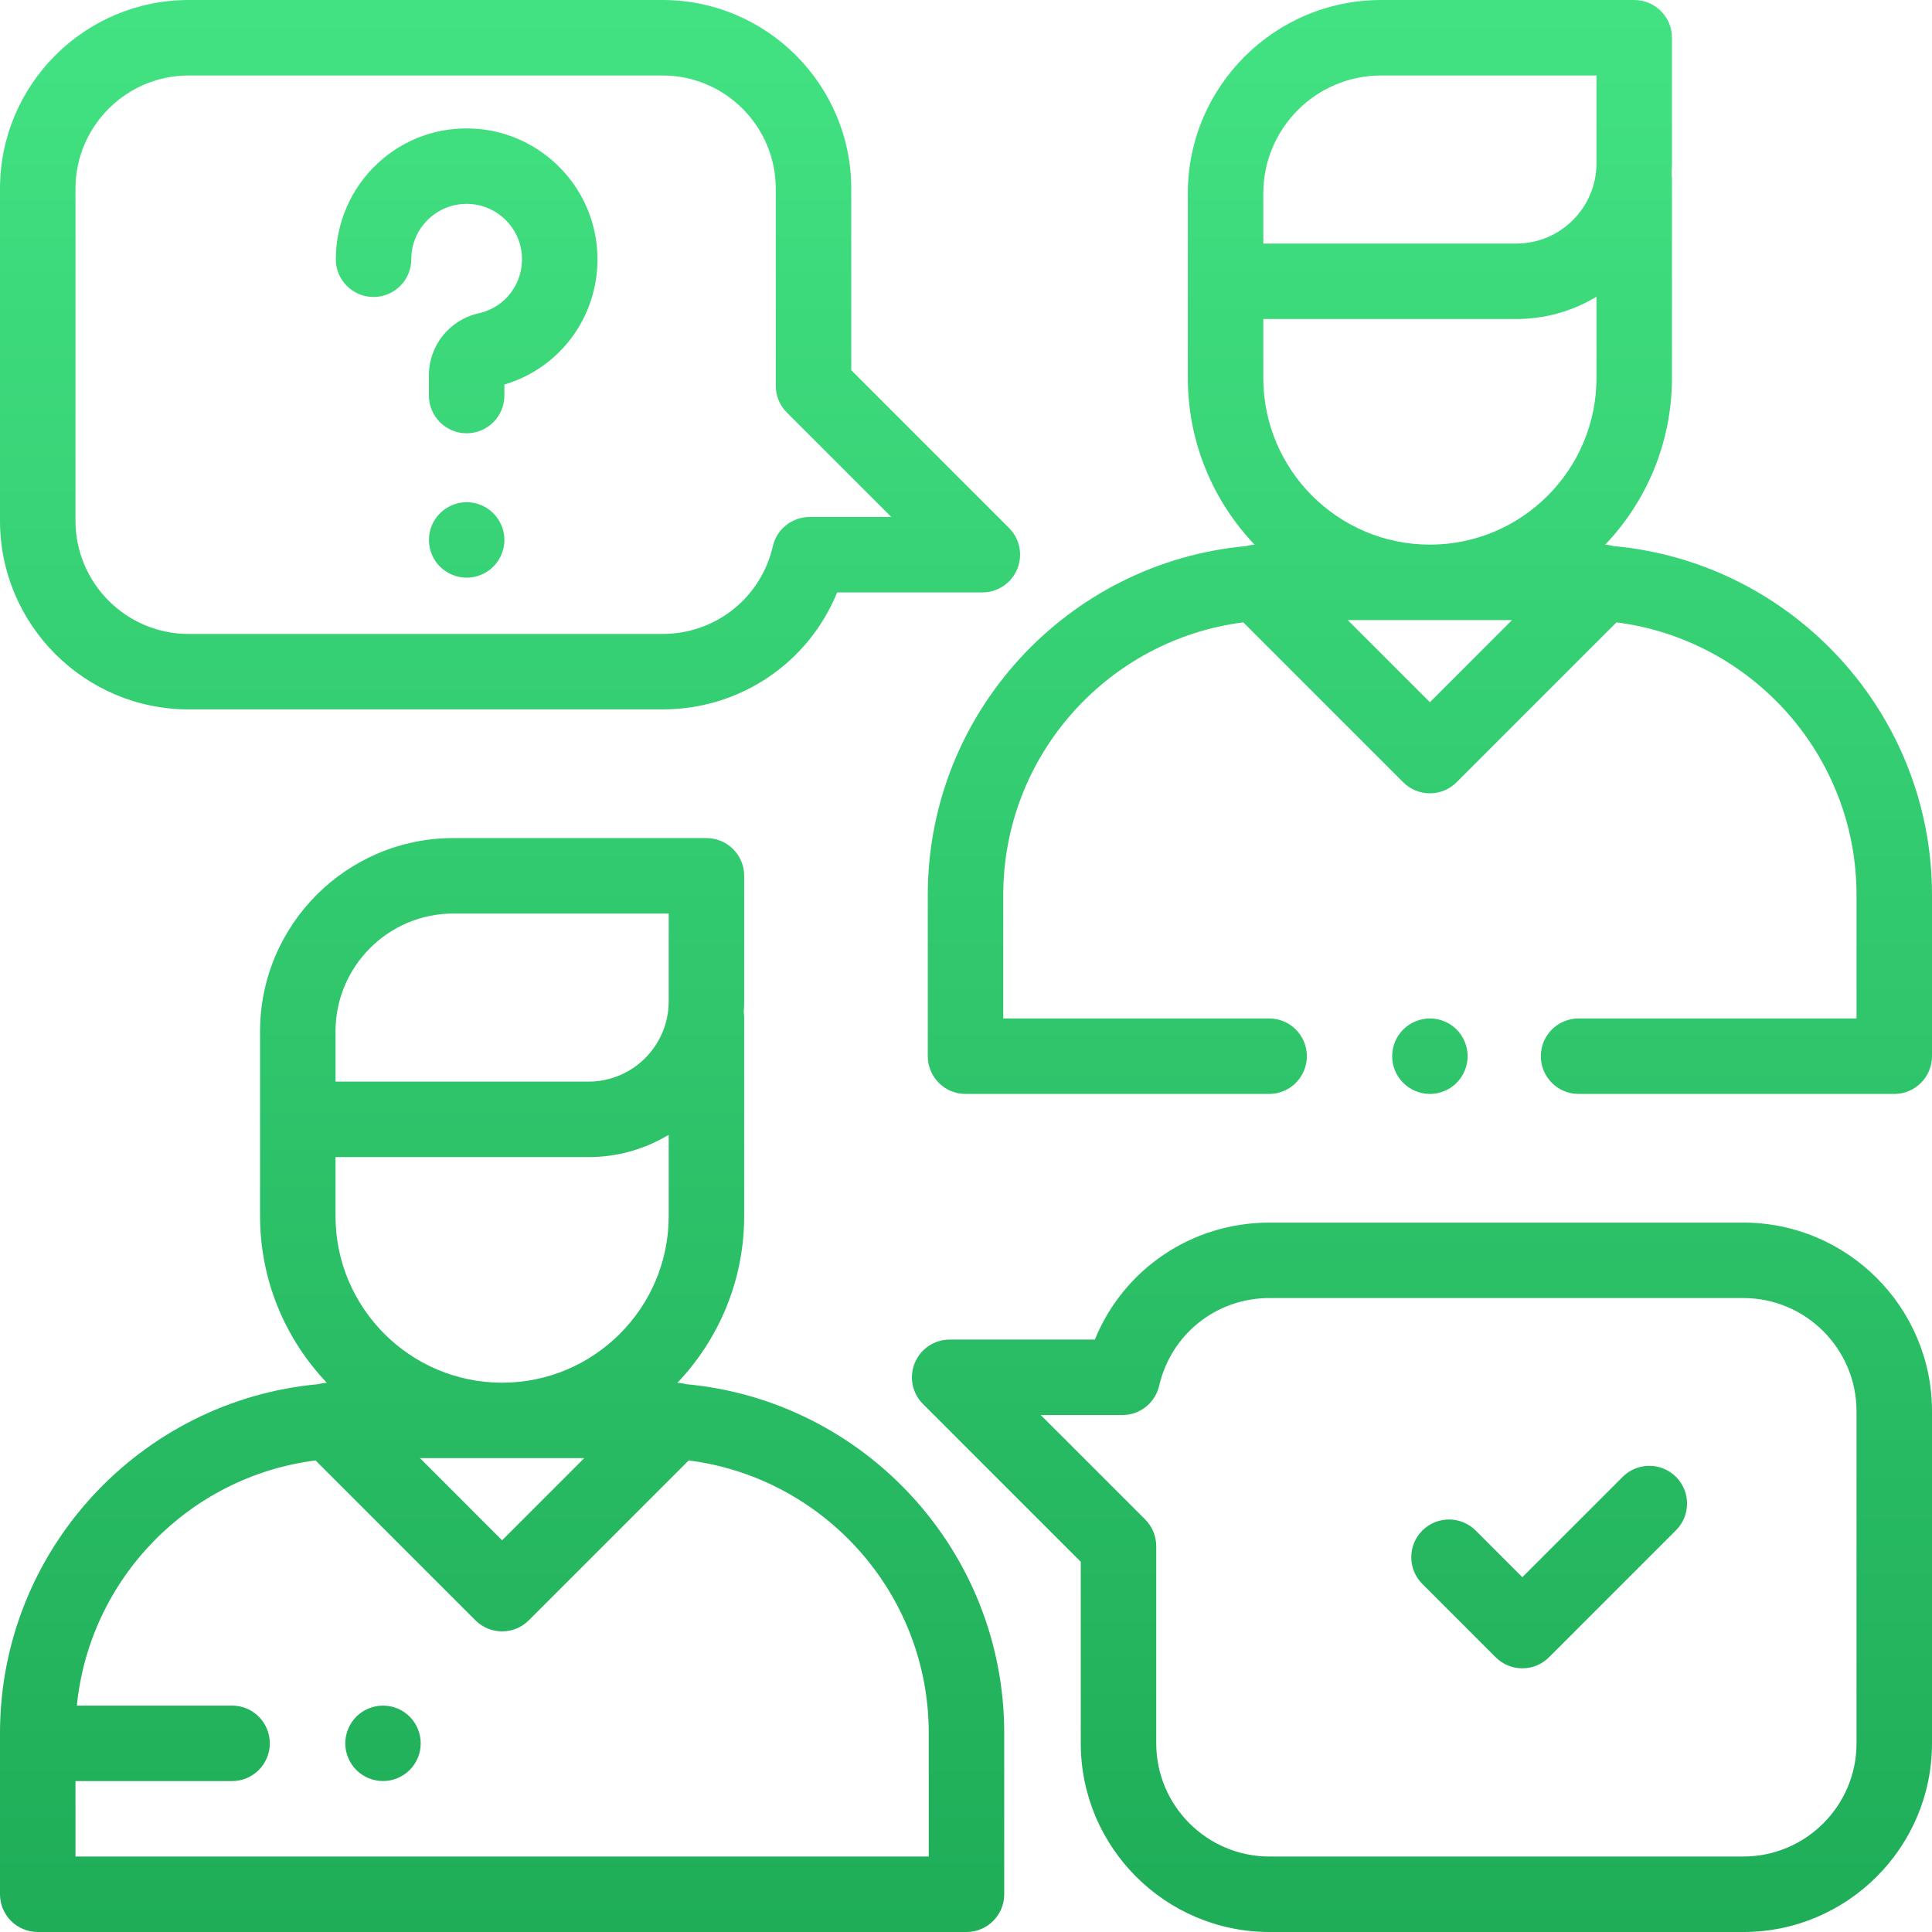
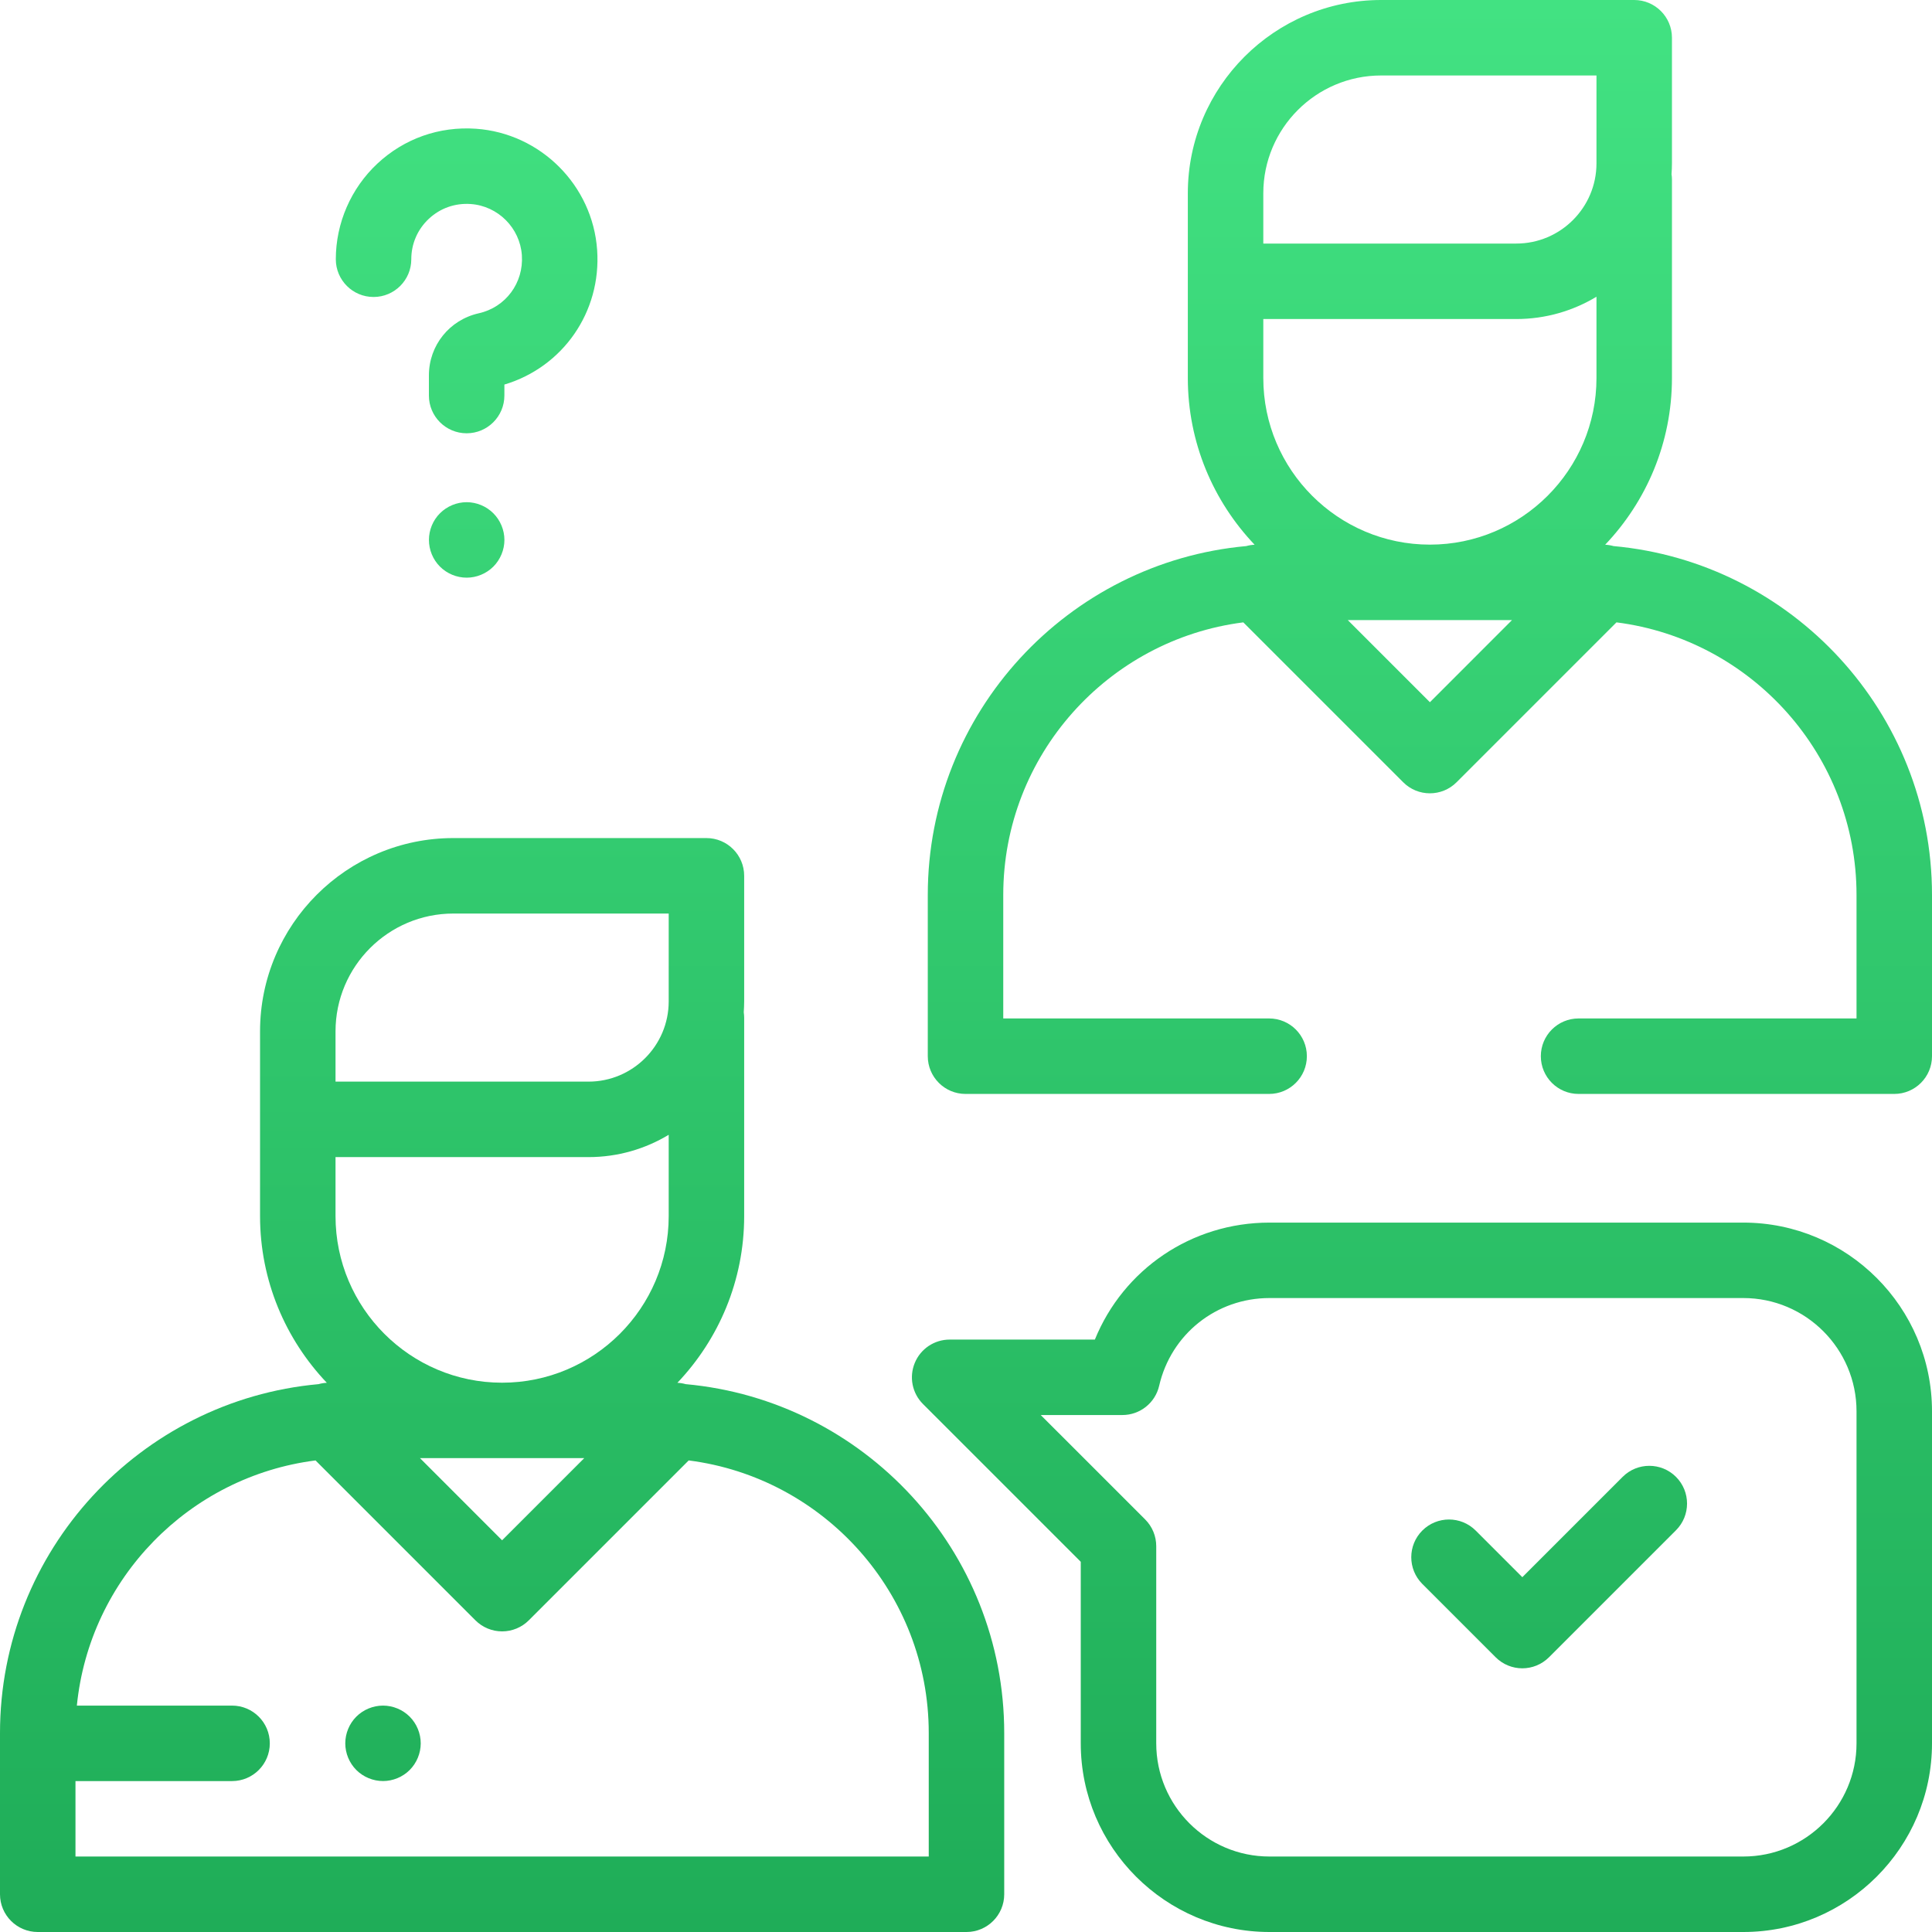
<svg xmlns="http://www.w3.org/2000/svg" width="60" height="60" viewBox="0 0 60 60" fill="none">
  <path d="M21.295 42.986C21.211 42.962 21.124 42.948 21.037 42.944C22.32 41.594 23.111 39.772 23.111 37.767V31.602C23.111 31.545 23.105 31.49 23.098 31.436C23.105 31.325 23.111 31.213 23.111 31.1V27.199C23.111 26.552 22.586 26.027 21.939 26.027H14.079C10.769 26.027 8.076 28.72 8.076 32.03V37.767C8.076 39.772 8.867 41.594 10.15 42.944C10.063 42.948 9.976 42.962 9.892 42.986C4.354 43.487 0 48.155 0 53.822V58.828C0 59.475 0.525 60 1.172 60H30.015C30.662 60 31.187 59.475 31.187 58.828V53.822C31.187 48.155 26.833 43.488 21.295 42.986ZM10.42 32.03C10.42 30.012 12.061 28.371 14.079 28.371H20.767V31.099C20.767 32.473 19.649 33.591 18.276 33.591H10.42V32.03ZM10.42 35.935H18.276C19.186 35.935 20.039 35.681 20.767 35.242V37.767C20.767 40.62 18.446 42.941 15.593 42.941C12.741 42.941 10.42 40.62 10.42 37.767V35.935ZM18.144 45.284L15.593 47.835L13.043 45.284H18.144ZM28.843 57.656H2.344V55.313H7.207C7.854 55.313 8.379 54.788 8.379 54.141C8.379 53.493 7.854 52.969 7.207 52.969H2.387C2.78 49.018 5.879 45.853 9.799 45.355L14.765 50.321C14.985 50.541 15.283 50.664 15.593 50.664C15.904 50.664 16.202 50.541 16.422 50.321L21.388 45.355C25.586 45.889 28.843 49.481 28.843 53.822V57.656Z" fill="url(#paint0_linear)" />
  <path d="M50.109 16.959C50.024 16.935 49.937 16.921 49.85 16.917C51.133 15.568 51.924 13.745 51.924 11.74V5.575C51.924 5.518 51.919 5.463 51.911 5.409C51.919 5.298 51.924 5.186 51.924 5.073V1.172C51.924 0.525 51.399 0 50.752 0H42.892C39.582 0 36.889 2.693 36.889 6.003V11.74C36.889 13.745 37.68 15.567 38.963 16.917C38.876 16.921 38.789 16.935 38.704 16.959C33.167 17.461 28.813 22.128 28.813 27.794V32.801C28.813 33.448 29.338 33.973 29.985 33.973H39.414C40.061 33.973 40.586 33.448 40.586 32.801C40.586 32.154 40.061 31.629 39.414 31.629H31.157V27.794C31.157 23.454 34.414 19.862 38.612 19.328L43.578 24.294C43.807 24.523 44.106 24.637 44.406 24.637C44.706 24.637 45.006 24.523 45.235 24.294L50.201 19.328C54.399 19.862 57.656 23.454 57.656 27.794V31.629H49.023C48.376 31.629 47.852 32.154 47.852 32.801C47.852 33.448 48.376 33.973 49.023 33.973H58.828C59.475 33.973 60 33.448 60 32.801V27.794C60 22.128 55.646 17.461 50.109 16.959ZM44.407 21.808L41.856 19.257H46.957L44.407 21.808ZM49.58 11.74C49.58 14.593 47.259 16.914 44.407 16.914C41.554 16.914 39.233 14.593 39.233 11.74V9.908H47.089C48 9.908 48.852 9.654 49.58 9.215V11.74ZM49.58 5.073C49.58 6.446 48.463 7.564 47.089 7.564H39.233V6.003C39.233 3.985 40.874 2.344 42.892 2.344H49.58V5.073Z" fill="url(#paint1_linear)" />
-   <path d="M45.236 31.972C45.018 31.754 44.715 31.629 44.407 31.629C44.098 31.629 43.797 31.754 43.578 31.972C43.359 32.19 43.235 32.493 43.235 32.801C43.235 33.11 43.359 33.411 43.578 33.629C43.797 33.849 44.098 33.973 44.407 33.973C44.715 33.973 45.018 33.849 45.236 33.629C45.453 33.411 45.579 33.11 45.579 32.801C45.579 32.493 45.453 32.19 45.236 31.972Z" fill="url(#paint2_linear)" />
-   <path d="M31.337 16.398L26.436 11.497V5.859C26.436 2.629 23.807 0 20.576 0H5.859C2.629 0 0 2.629 0 5.859V16.172C0 19.403 2.629 22.031 5.859 22.031H20.576C22.999 22.031 25.111 20.577 25.998 18.398H30.508C30.982 18.398 31.409 18.113 31.59 17.675C31.772 17.237 31.672 16.733 31.337 16.398ZM25.143 16.055C24.597 16.055 24.123 16.432 24.001 16.964C23.632 18.567 22.224 19.688 20.576 19.688H5.859C3.921 19.688 2.344 18.11 2.344 16.172V5.859C2.344 3.921 3.921 2.344 5.859 2.344H20.576C22.515 2.344 24.092 3.921 24.092 5.859V11.982C24.092 12.293 24.215 12.591 24.435 12.811L27.679 16.055H25.143Z" fill="url(#paint3_linear)" />
  <path d="M54.141 37.969H39.424C37.001 37.969 34.889 39.423 34.002 41.602H29.492C29.018 41.602 28.591 41.887 28.41 42.325C28.228 42.763 28.328 43.267 28.663 43.602L33.564 48.503V54.141C33.564 57.371 36.193 60 39.424 60H54.141C57.371 60 60 57.371 60 54.141V43.828C60 40.597 57.371 37.969 54.141 37.969ZM57.656 54.141C57.656 56.079 56.079 57.656 54.141 57.656H39.424C37.485 57.656 35.908 56.079 35.908 54.141V48.018C35.908 47.707 35.785 47.409 35.565 47.189L32.321 43.945H34.857C35.403 43.945 35.877 43.568 35.999 43.036C36.368 41.433 37.776 40.312 39.424 40.312H54.141C56.079 40.312 57.656 41.89 57.656 43.828V54.141Z" fill="url(#paint4_linear)" />
  <path d="M52.05 45.866C51.592 45.408 50.85 45.408 50.392 45.866L47.277 48.981L45.829 47.533C45.371 47.075 44.629 47.075 44.171 47.533C43.714 47.99 43.714 48.732 44.171 49.19L46.448 51.467C46.677 51.696 46.977 51.811 47.277 51.811C47.577 51.811 47.877 51.696 48.106 51.467L52.05 47.523C52.507 47.066 52.507 46.324 52.05 45.866Z" fill="url(#paint5_linear)" />
  <path d="M18.545 7.766C18.407 5.756 16.787 4.137 14.778 3.998C13.638 3.92 12.552 4.304 11.72 5.081C10.9 5.847 10.429 6.929 10.429 8.051C10.429 8.699 10.954 9.223 11.601 9.223C12.248 9.223 12.773 8.699 12.773 8.051C12.773 7.57 12.967 7.123 13.319 6.794C13.671 6.465 14.133 6.302 14.617 6.336C15.465 6.395 16.149 7.079 16.207 7.927C16.266 8.785 15.704 9.543 14.87 9.729C13.958 9.933 13.32 10.727 13.32 11.659V12.284C13.32 12.931 13.845 13.456 14.492 13.456C15.139 13.456 15.664 12.931 15.664 12.284V11.943C17.48 11.401 18.678 9.689 18.545 7.766Z" fill="url(#paint6_linear)" />
  <path d="M15.321 15.94C15.103 15.722 14.801 15.596 14.493 15.596C14.183 15.596 13.882 15.722 13.664 15.94C13.445 16.158 13.321 16.46 13.321 16.768C13.321 17.076 13.445 17.379 13.664 17.597C13.882 17.815 14.183 17.94 14.493 17.94C14.801 17.94 15.103 17.815 15.321 17.597C15.539 17.379 15.665 17.076 15.665 16.768C15.665 16.46 15.539 16.158 15.321 15.94Z" fill="url(#paint7_linear)" />
  <path d="M12.723 53.312C12.505 53.094 12.203 52.969 11.895 52.969C11.586 52.969 11.284 53.094 11.066 53.312C10.848 53.53 10.723 53.832 10.723 54.141C10.723 54.449 10.848 54.751 11.066 54.969C11.284 55.187 11.586 55.312 11.895 55.312C12.203 55.312 12.505 55.187 12.723 54.969C12.941 54.751 13.066 54.449 13.066 54.141C13.066 53.832 12.941 53.53 12.723 53.312Z" fill="url(#paint8_linear)" />
  <defs>
    <linearGradient id="paint0_linear" x1="30" y1="0" x2="30" y2="60" gradientUnits="userSpaceOnUse">
      <stop stop-color="#42E282" />
      <stop offset="1" stop-color="#1FAD58" />
    </linearGradient>
    <linearGradient id="paint1_linear" x1="30" y1="0" x2="30" y2="60" gradientUnits="userSpaceOnUse">
      <stop stop-color="#42E282" />
      <stop offset="1" stop-color="#1FAD58" />
    </linearGradient>
    <linearGradient id="paint2_linear" x1="30" y1="0" x2="30" y2="60" gradientUnits="userSpaceOnUse">
      <stop stop-color="#42E282" />
      <stop offset="1" stop-color="#1FAD58" />
    </linearGradient>
    <linearGradient id="paint3_linear" x1="30" y1="0" x2="30" y2="60" gradientUnits="userSpaceOnUse">
      <stop stop-color="#42E282" />
      <stop offset="1" stop-color="#1FAD58" />
    </linearGradient>
    <linearGradient id="paint4_linear" x1="30" y1="0" x2="30" y2="60" gradientUnits="userSpaceOnUse">
      <stop stop-color="#42E282" />
      <stop offset="1" stop-color="#1FAD58" />
    </linearGradient>
    <linearGradient id="paint5_linear" x1="30" y1="0" x2="30" y2="60" gradientUnits="userSpaceOnUse">
      <stop stop-color="#42E282" />
      <stop offset="1" stop-color="#1FAD58" />
    </linearGradient>
    <linearGradient id="paint6_linear" x1="30" y1="0" x2="30" y2="60" gradientUnits="userSpaceOnUse">
      <stop stop-color="#42E282" />
      <stop offset="1" stop-color="#1FAD58" />
    </linearGradient>
    <linearGradient id="paint7_linear" x1="30" y1="0" x2="30" y2="60" gradientUnits="userSpaceOnUse">
      <stop stop-color="#42E282" />
      <stop offset="1" stop-color="#1FAD58" />
    </linearGradient>
    <linearGradient id="paint8_linear" x1="30" y1="0" x2="30" y2="60" gradientUnits="userSpaceOnUse">
      <stop stop-color="#42E282" />
      <stop offset="1" stop-color="#1FAD58" />
    </linearGradient>
  </defs>
</svg>